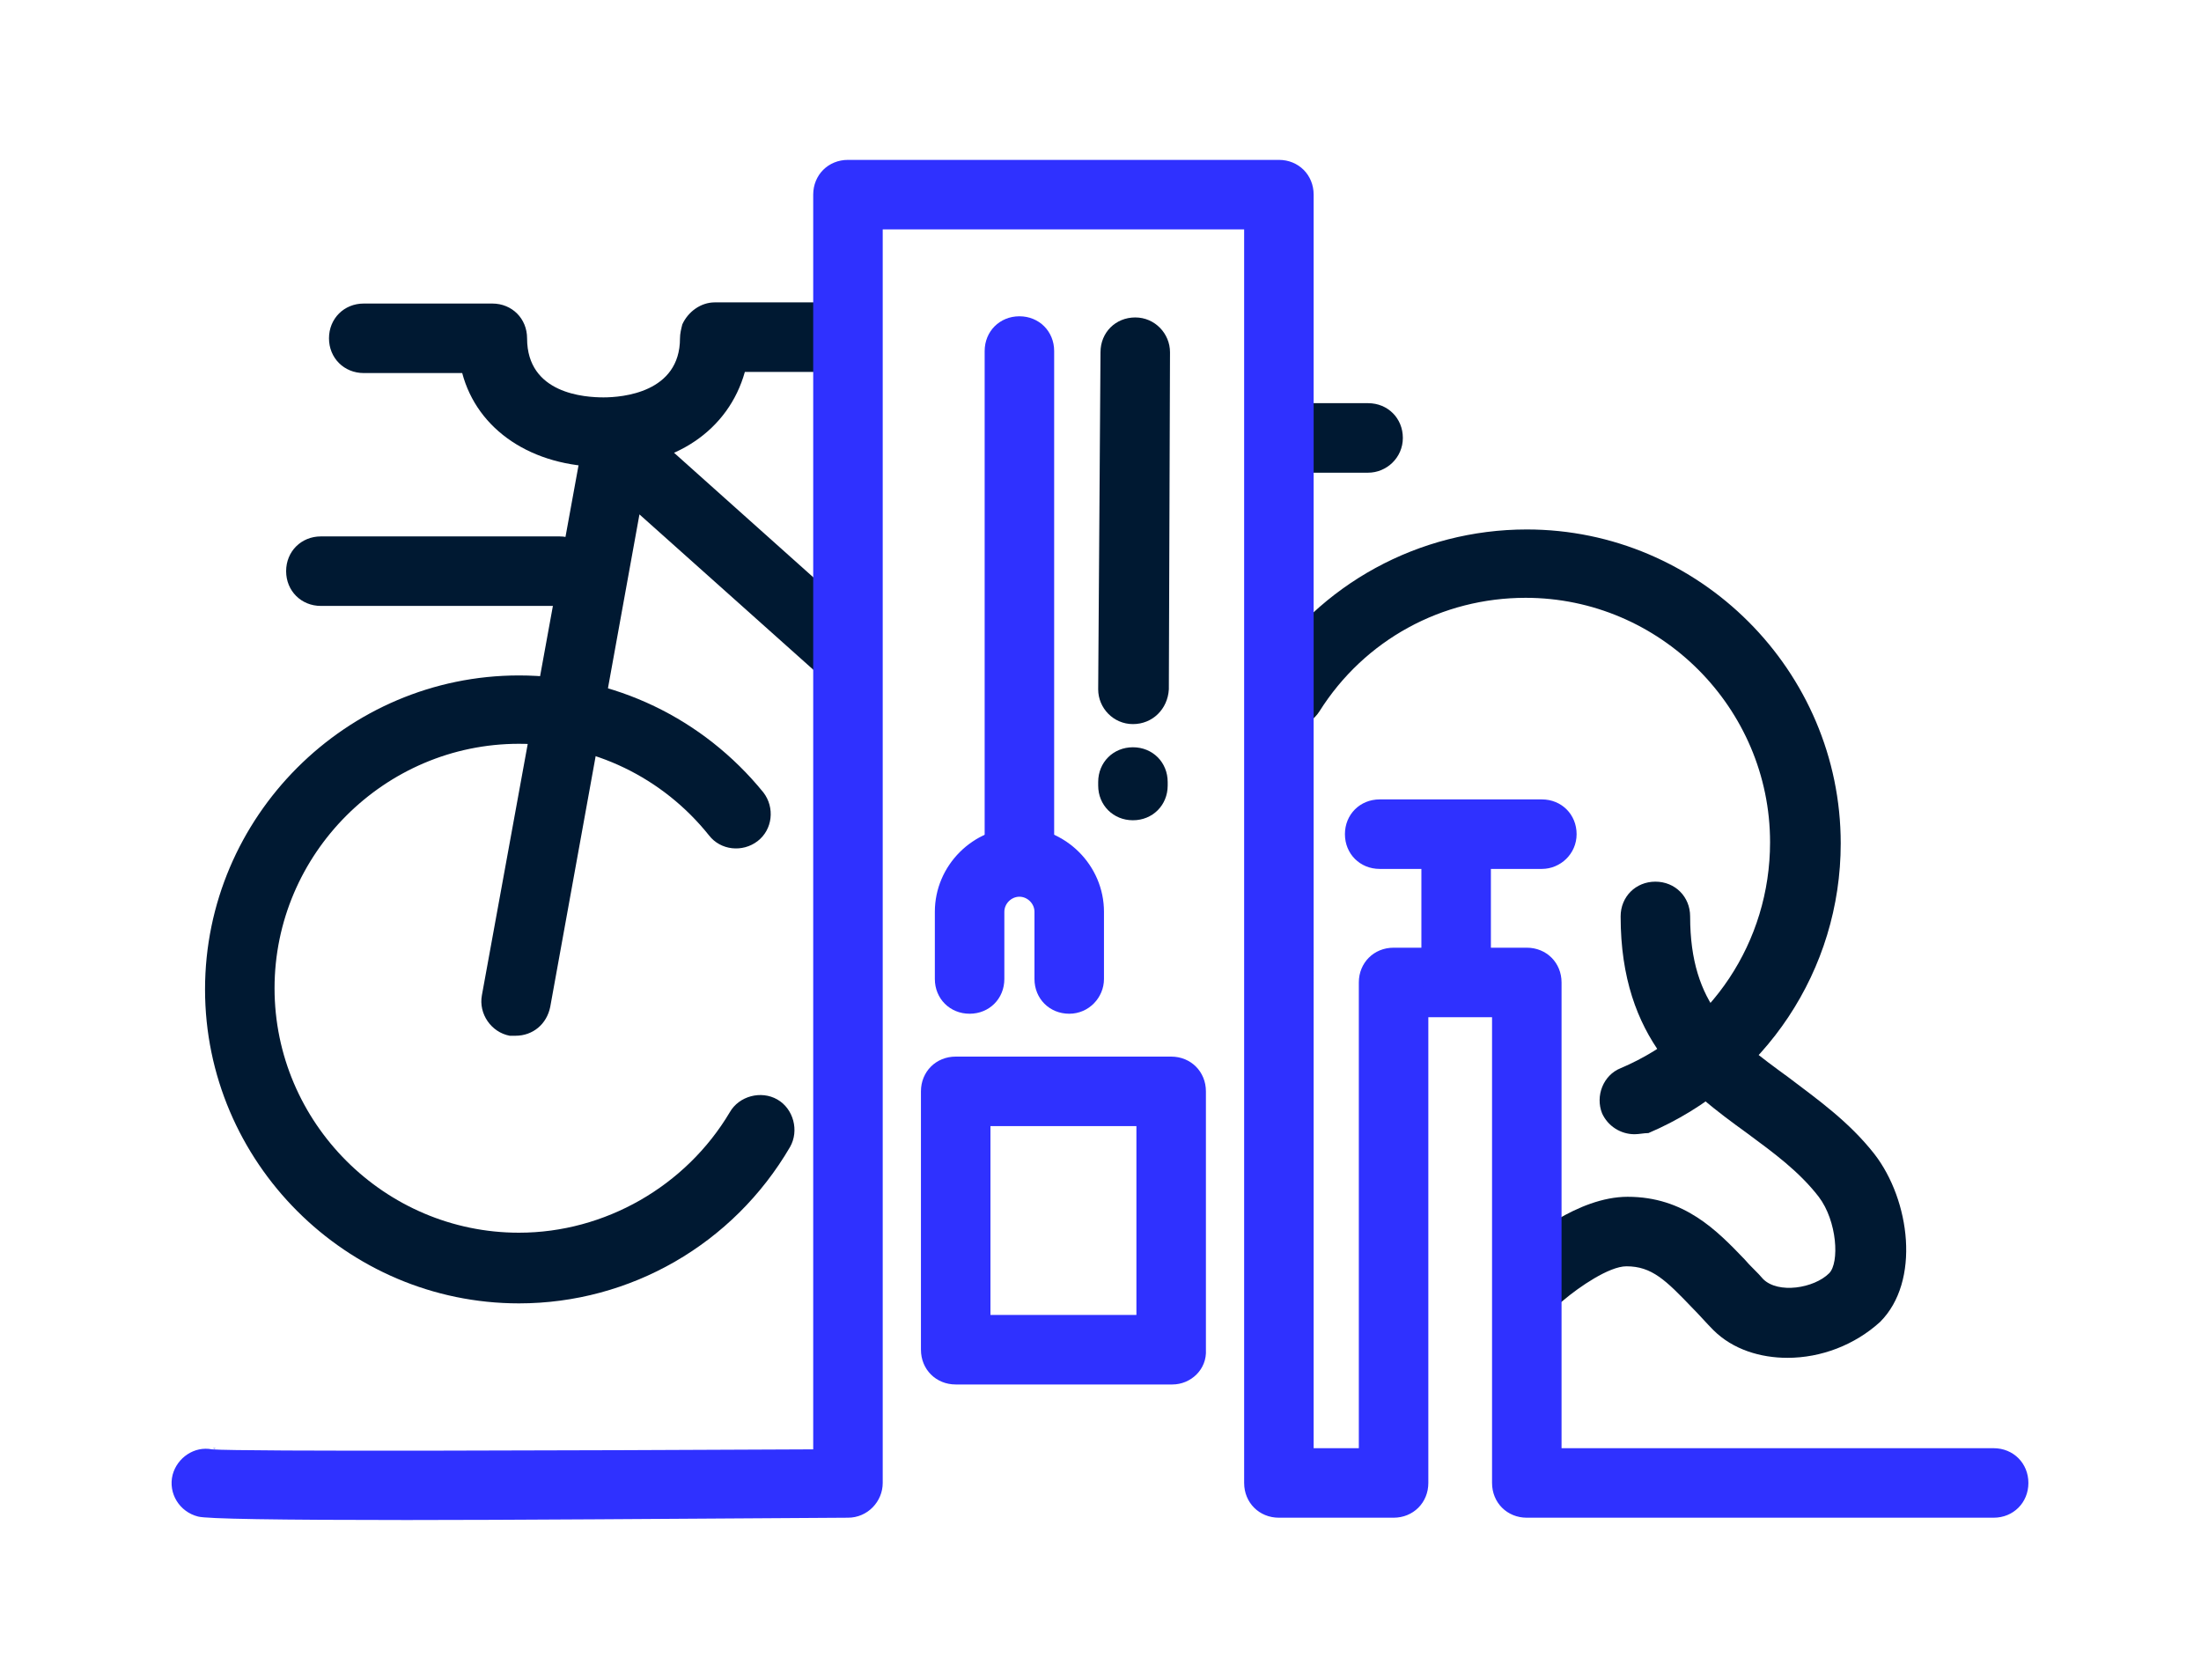
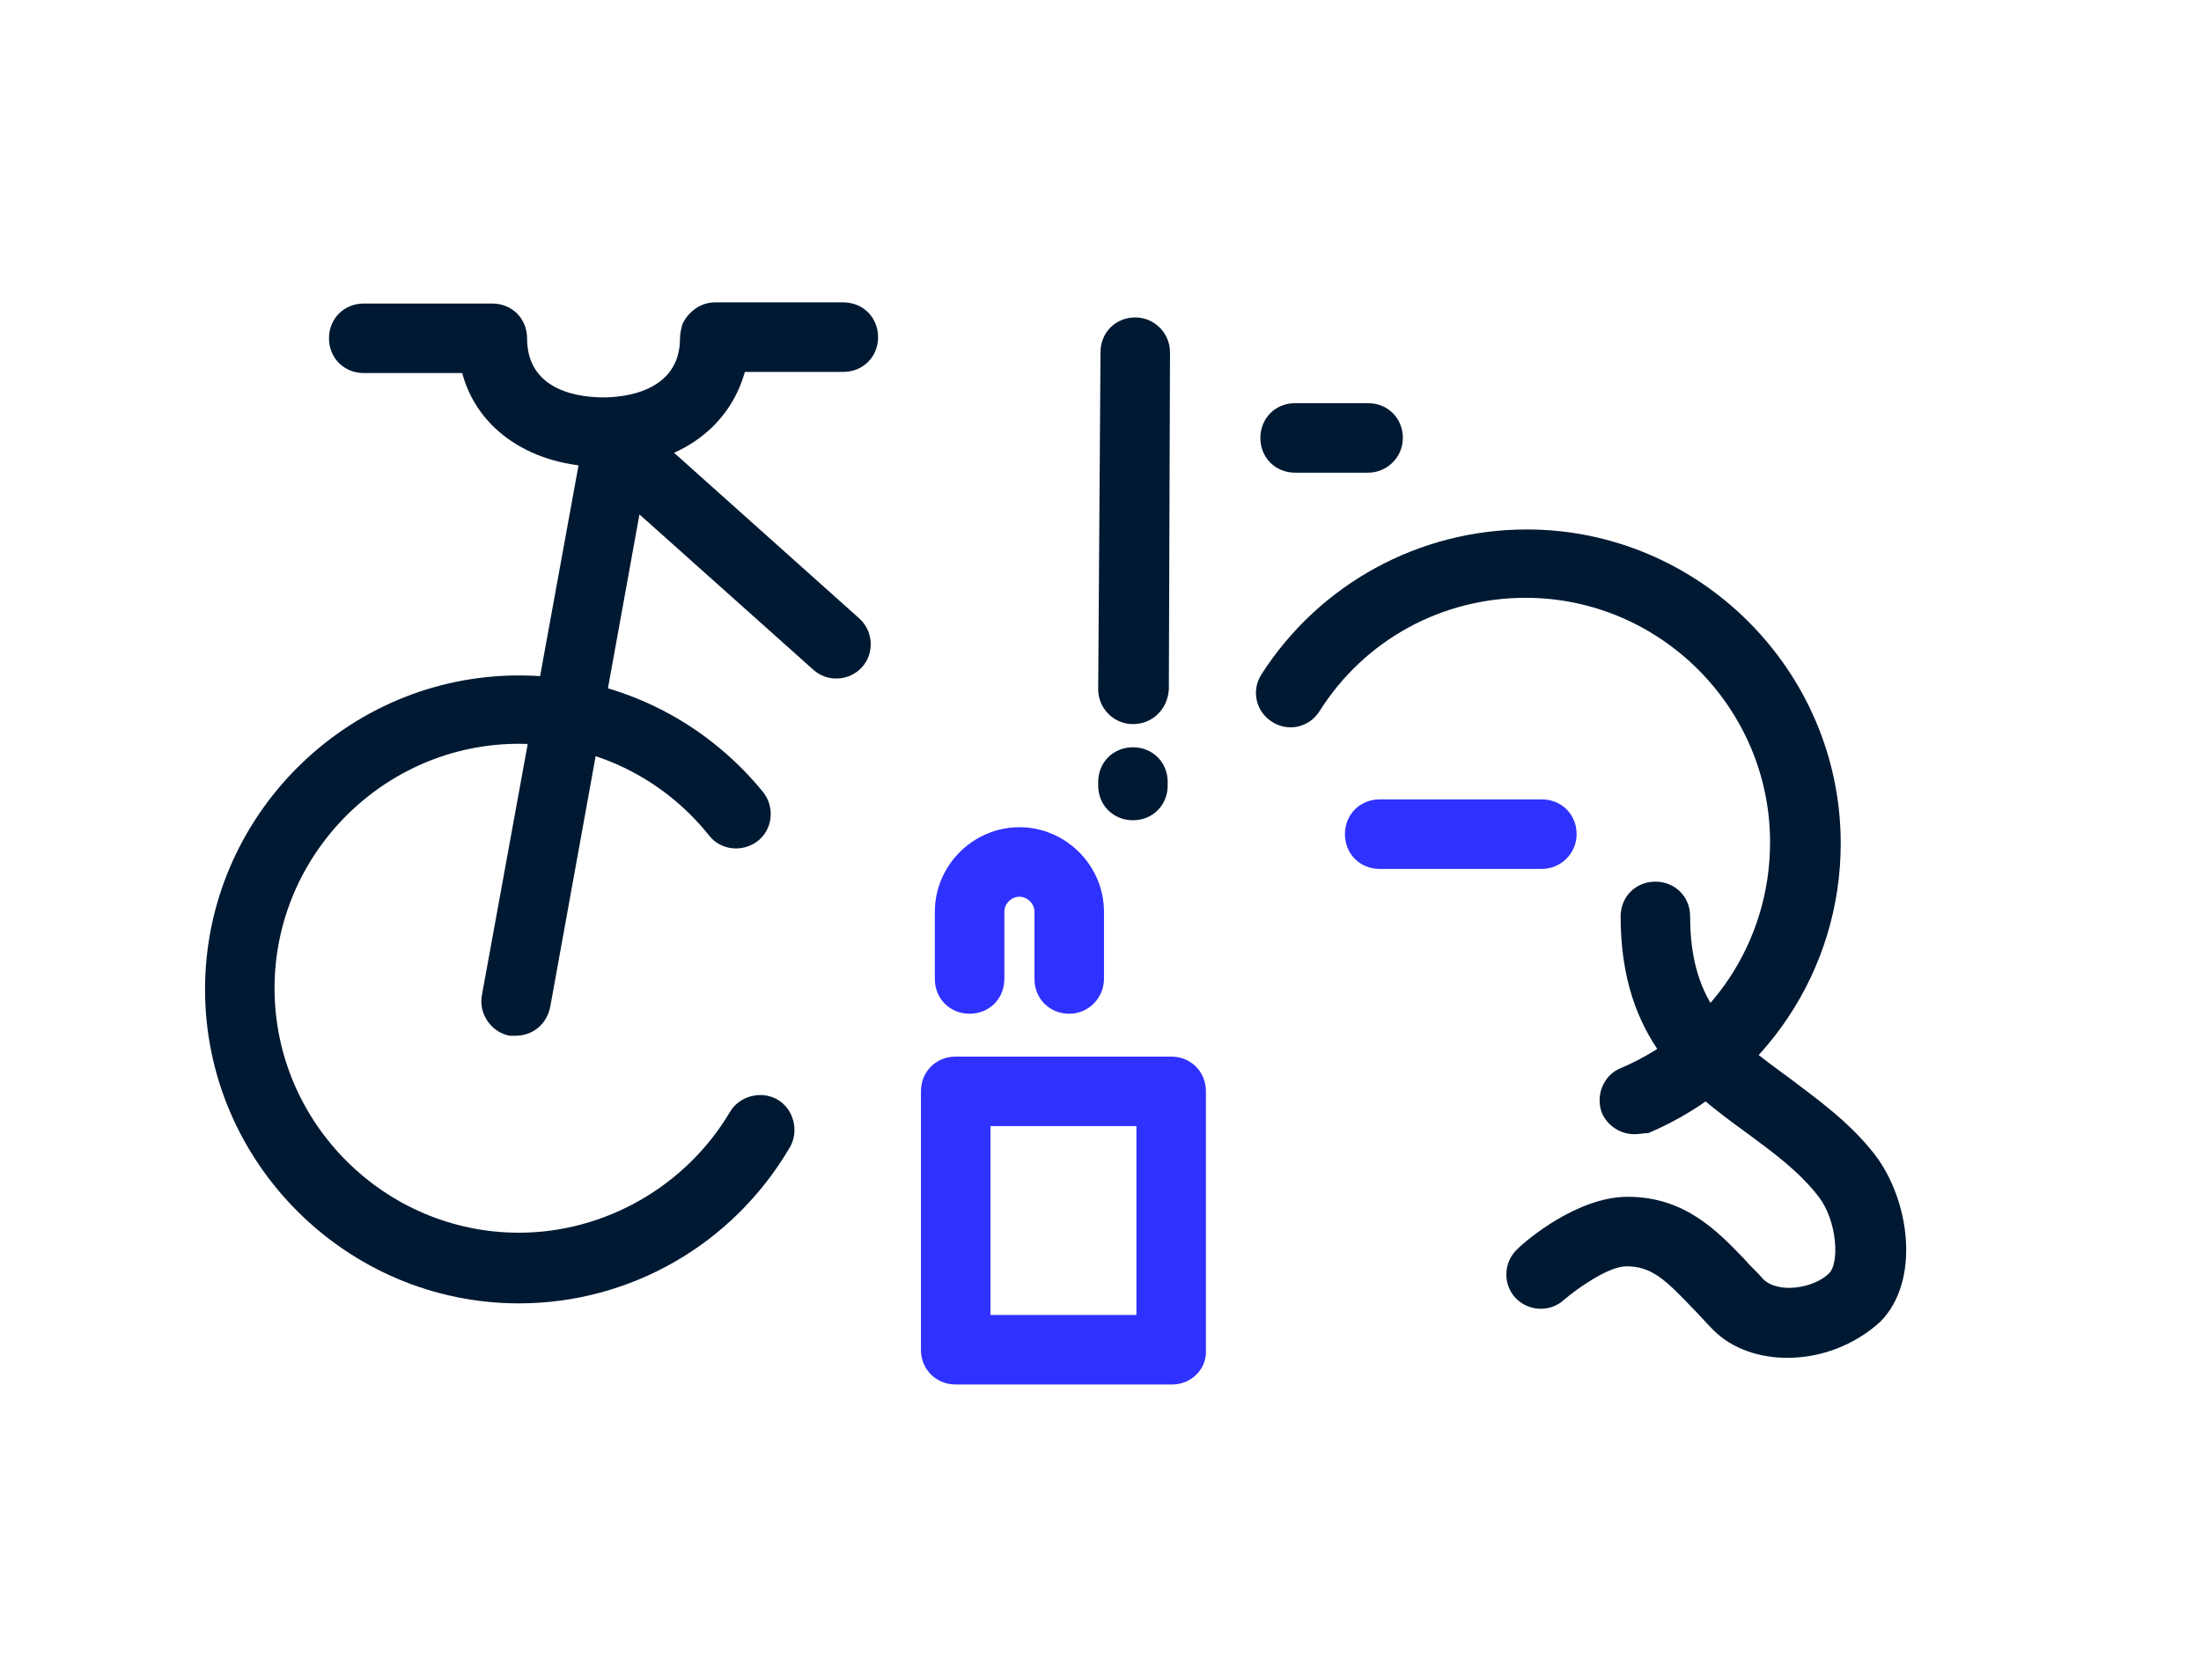
<svg xmlns="http://www.w3.org/2000/svg" version="1.1" baseProfile="basic" id="Camada_1" x="0px" y="0px" viewBox="0 0 190 145" xml:space="preserve">
  <style type="text/css">
	.st0{fill:#001932;}
	.st1{fill:#2F31FF;}
	.st2{fill-rule:evenodd;clip-rule:evenodd;fill:#2F31FF;}
	.st3{fill:none;}
	.st4{fill-rule:evenodd;clip-rule:evenodd;fill:#001932;}
</style>
  <g>
    <g>
      <path class="st0" d="M52.1,40.3c-6.2,0-10.9-3.2-12.2-8.1l-8.5,0c-1.7,0-3-1.3-3-3c0-1.7,1.3-3,3-3c0,0,0,0,0,0l11.1,0    c1.7,0,3,1.3,3,3c0,4.8,5,5.1,6.6,5.1s6.6-0.4,6.6-5.1c0-0.4,0.1-0.8,0.2-1.2c0.5-1.1,1.6-1.9,2.8-1.9c0,0,0,0,0,0l11.1,0    c1.7,0,3,1.3,3,3c0,1.7-1.3,3-3,3c0,0,0,0,0,0l-8.5,0C62.9,37.1,58.3,40.3,52.1,40.3z" />
    </g>
    <g>
      <path class="st0" d="M44.8,112.5c-14.9,0-27.1-12.2-27.1-27.1s12.2-27.1,27.1-27.1c8.2,0,15.9,3.7,21.1,10.1    c1,1.3,0.8,3.2-0.5,4.2c-1.3,1-3.2,0.8-4.2-0.5c-4-5-10-7.9-16.4-7.9c-11.6,0-21.1,9.5-21.1,21.1s9.5,21.1,21.1,21.1    c7.4,0,14.4-4,18.2-10.4c0.8-1.4,2.7-1.9,4.1-1.1c1.4,0.8,1.9,2.7,1.1,4.1C63.3,107.4,54.4,112.5,44.8,112.5z" />
    </g>
    <g>
      <path class="st0" d="M44.5,89.4c-0.2,0-0.4,0-0.5,0c-1.6-0.3-2.7-1.9-2.4-3.5l8.7-47.7c0.2-1.1,0.9-1.9,2-2.3c1-0.4,2.2-0.1,3,0.6    l18.9,16.9c1.2,1.1,1.3,3,0.2,4.2c-1.1,1.2-3,1.3-4.2,0.2L55.2,44.4l-7.7,42.5C47.2,88.4,46,89.4,44.5,89.4z" />
    </g>
    <g>
-       <path class="st0" d="M48.3,52.3H27.7c-1.7,0-3-1.3-3-3s1.3-3,3-3h20.6c1.7,0,3,1.3,3,3S49.9,52.3,48.3,52.3z" />
-     </g>
+       </g>
    <g>
      <path class="st0" d="M97.8,62.5C97.8,62.5,97.8,62.5,97.8,62.5c-1.7,0-3-1.4-3-3L95,30.4c0-1.7,1.3-3,3-3c0,0,0,0,0,0    c1.7,0,3,1.4,3,3l-0.1,29.1C100.8,61.2,99.5,62.5,97.8,62.5z" />
    </g>
    <g>
      <path class="st0" d="M97.8,70.8c-1.7,0-3-1.3-3-3v-0.3c0-1.7,1.3-3,3-3s3,1.3,3,3v0.3C100.8,69.5,99.5,70.8,97.8,70.8z" />
    </g>
    <g>
      <path class="st0" d="M141.1,97.9c-1.2,0-2.3-0.7-2.8-1.8c-0.6-1.5,0.1-3.3,1.6-3.9c7.8-3.3,12.9-10.9,12.9-19.5    c0-11.6-9.5-21.1-21.1-21.1c-7.2,0-13.9,3.6-17.8,9.8c-0.9,1.4-2.7,1.8-4.1,0.9c-1.4-0.9-1.8-2.7-0.9-4.1    c5-7.8,13.6-12.5,22.9-12.5c14.9,0,27.1,12.2,27.1,27.1c0,10.9-6.5,20.7-16.6,25C141.9,97.8,141.5,97.9,141.1,97.9z" />
    </g>
    <g>
      <path class="st0" d="M154.3,117.2c-2.3,0-4.7-0.7-6.4-2.4c-0.6-0.6-1.2-1.3-1.8-1.9c-2.3-2.4-3.5-3.6-5.7-3.6    c-1.5,0-4.1,1.8-5.4,2.9c-1.2,1.1-3.1,1-4.2-0.2c-1.1-1.2-1-3.1,0.2-4.2c0.8-0.8,5.2-4.5,9.5-4.5c4.9,0,7.7,2.9,10.1,5.4    c0.5,0.6,1.1,1.1,1.6,1.7c1.3,1.3,4.4,0.8,5.7-0.5c0.9-0.9,0.7-4.5-0.9-6.6c-1.7-2.2-3.9-3.8-6.2-5.5c-5.1-3.7-10.9-8-10.9-18.7    c0-1.7,1.3-3,3-3s3,1.3,3,3c0,7.7,3.7,10.4,8.5,13.9c2.5,1.9,5.2,3.8,7.4,6.6c3.1,4,4,11,0.5,14.5    C160.1,116.1,157.2,117.2,154.3,117.2z" />
    </g>
    <g>
      <path class="st0" d="M118.1,40.8h-6.3c-1.7,0-3-1.3-3-3s1.3-3,3-3h6.3c1.7,0,3,1.3,3,3S119.7,40.8,118.1,40.8z" />
    </g>
    <g>
      <g>
-         <path class="st1" d="M35.1,131.2c-11.2,0-17.3-0.1-18-0.3c-1.6-0.4-2.6-2-2.2-3.6c0.4-1.5,1.9-2.5,3.4-2.2     c2.6,0.2,31.3,0.1,51.9,0V16.8c0-1.7,1.3-3,3-3h37.2c1.7,0,3,1.3,3,3V125h3.9V84.8c0-1.7,1.3-3,3-3h11.5c1.7,0,3,1.3,3,3V125     h37.3c1.7,0,3,1.3,3,3s-1.3,3-3,3h-40.3c-1.7,0-3-1.3-3-3V87.8h-5.5V128c0,1.7-1.3,3-3,3h-9.9c-1.7,0-3-1.3-3-3V19.8H76.2V128     c0,1.6-1.3,3-3,3C57,131.1,44.3,131.2,35.1,131.2z M18.4,125c0.1,0,0.1,0,0.2,0C18.5,125.1,18.4,125,18.4,125z" />
-       </g>
+         </g>
      <g>
        <path class="st1" d="M133.1,75h-14c-1.7,0-3-1.3-3-3s1.3-3,3-3h14c1.7,0,3,1.3,3,3S134.7,75,133.1,75z" />
      </g>
      <g>
-         <path class="st1" d="M125.7,87.3c-1.7,0-3-1.3-3-3v-9.5c0-1.7,1.3-3,3-3s3,1.3,3,3v9.5C128.7,86,127.3,87.3,125.7,87.3z" />
-       </g>
+         </g>
      <g>
-         <path class="st1" d="M88,75.2c-1.7,0-3-1.3-3-3V30.3c0-1.7,1.3-3,3-3s3,1.3,3,3v41.9C91,73.8,89.6,75.2,88,75.2z" />
-       </g>
+         </g>
      <g>
        <path class="st1" d="M92.3,87.5c-1.7,0-3-1.3-3-3v-5.8c0-0.7-0.6-1.3-1.3-1.3s-1.3,0.6-1.3,1.3v5.8c0,1.7-1.3,3-3,3s-3-1.3-3-3     v-5.8c0-4,3.3-7.3,7.3-7.3s7.3,3.3,7.3,7.3v5.8C95.3,86.1,94,87.5,92.3,87.5z" />
      </g>
      <g>
        <path class="st1" d="M101.2,119.5H82.5c-1.7,0-3-1.3-3-3V94.2c0-1.7,1.3-3,3-3h18.6c1.7,0,3,1.3,3,3v22.3     C104.2,118.2,102.8,119.5,101.2,119.5z M85.5,113.5h12.6V97.2H85.5V113.5z" />
      </g>
    </g>
  </g>
</svg>